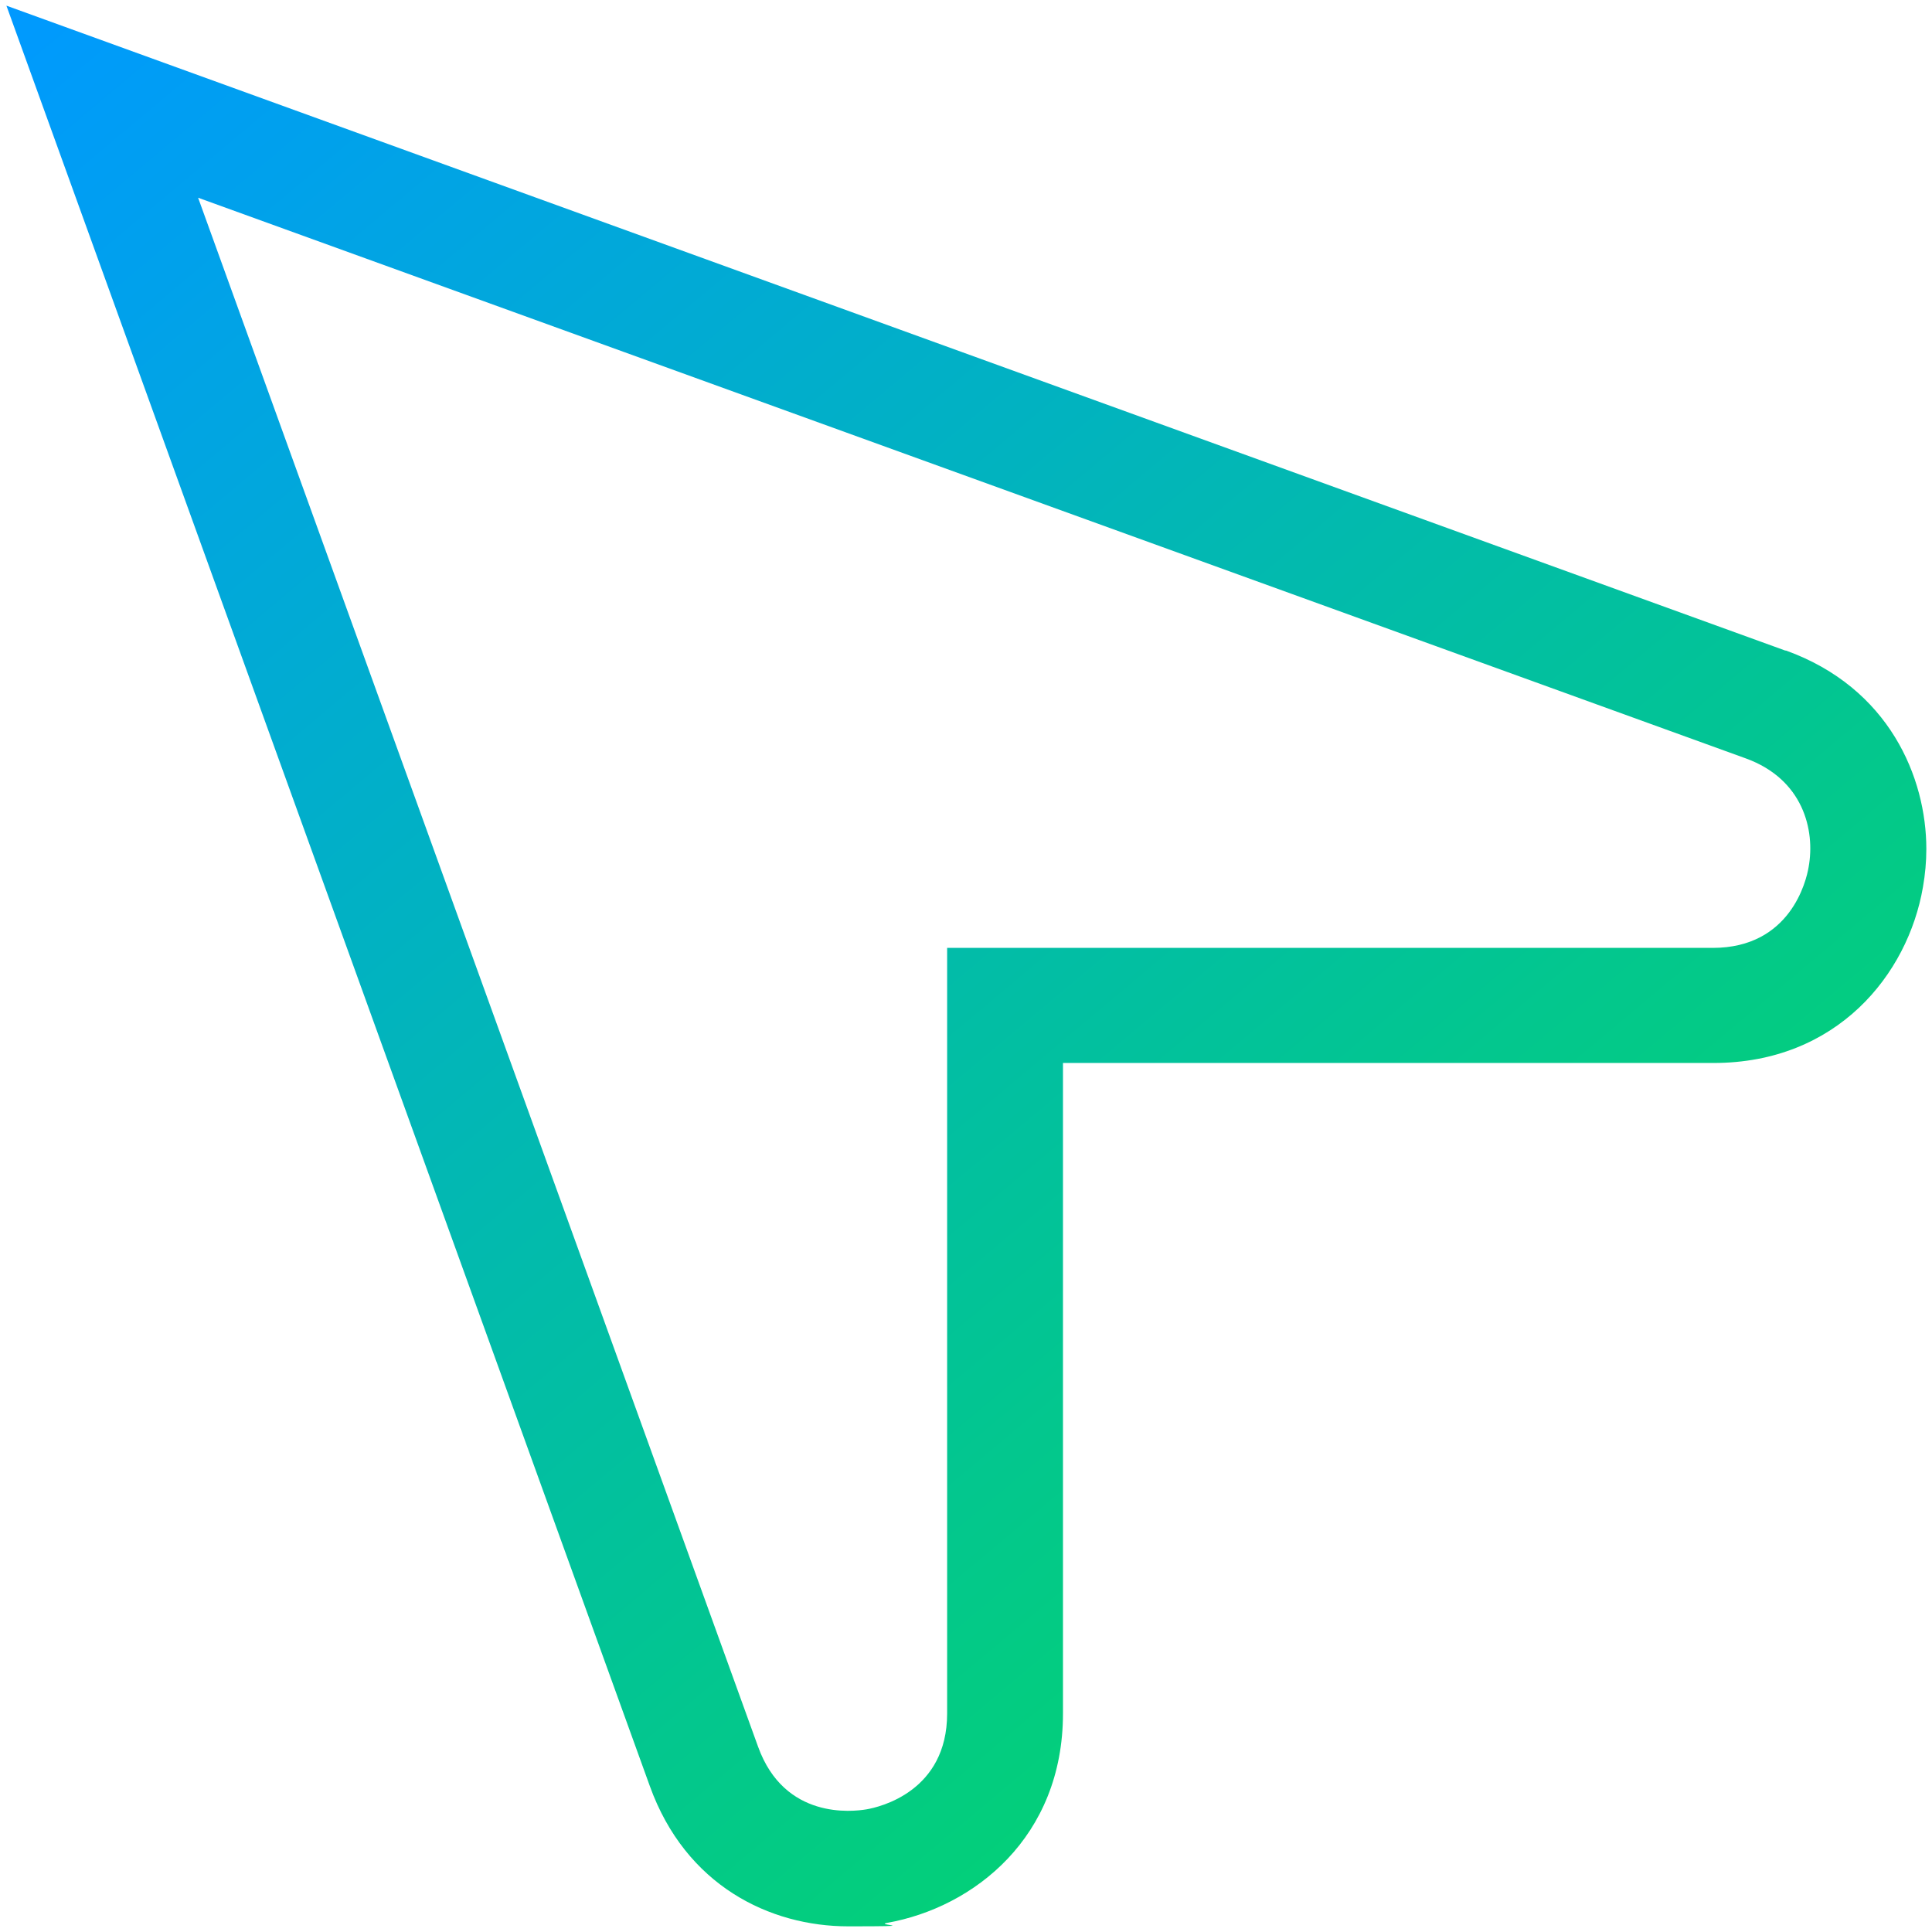
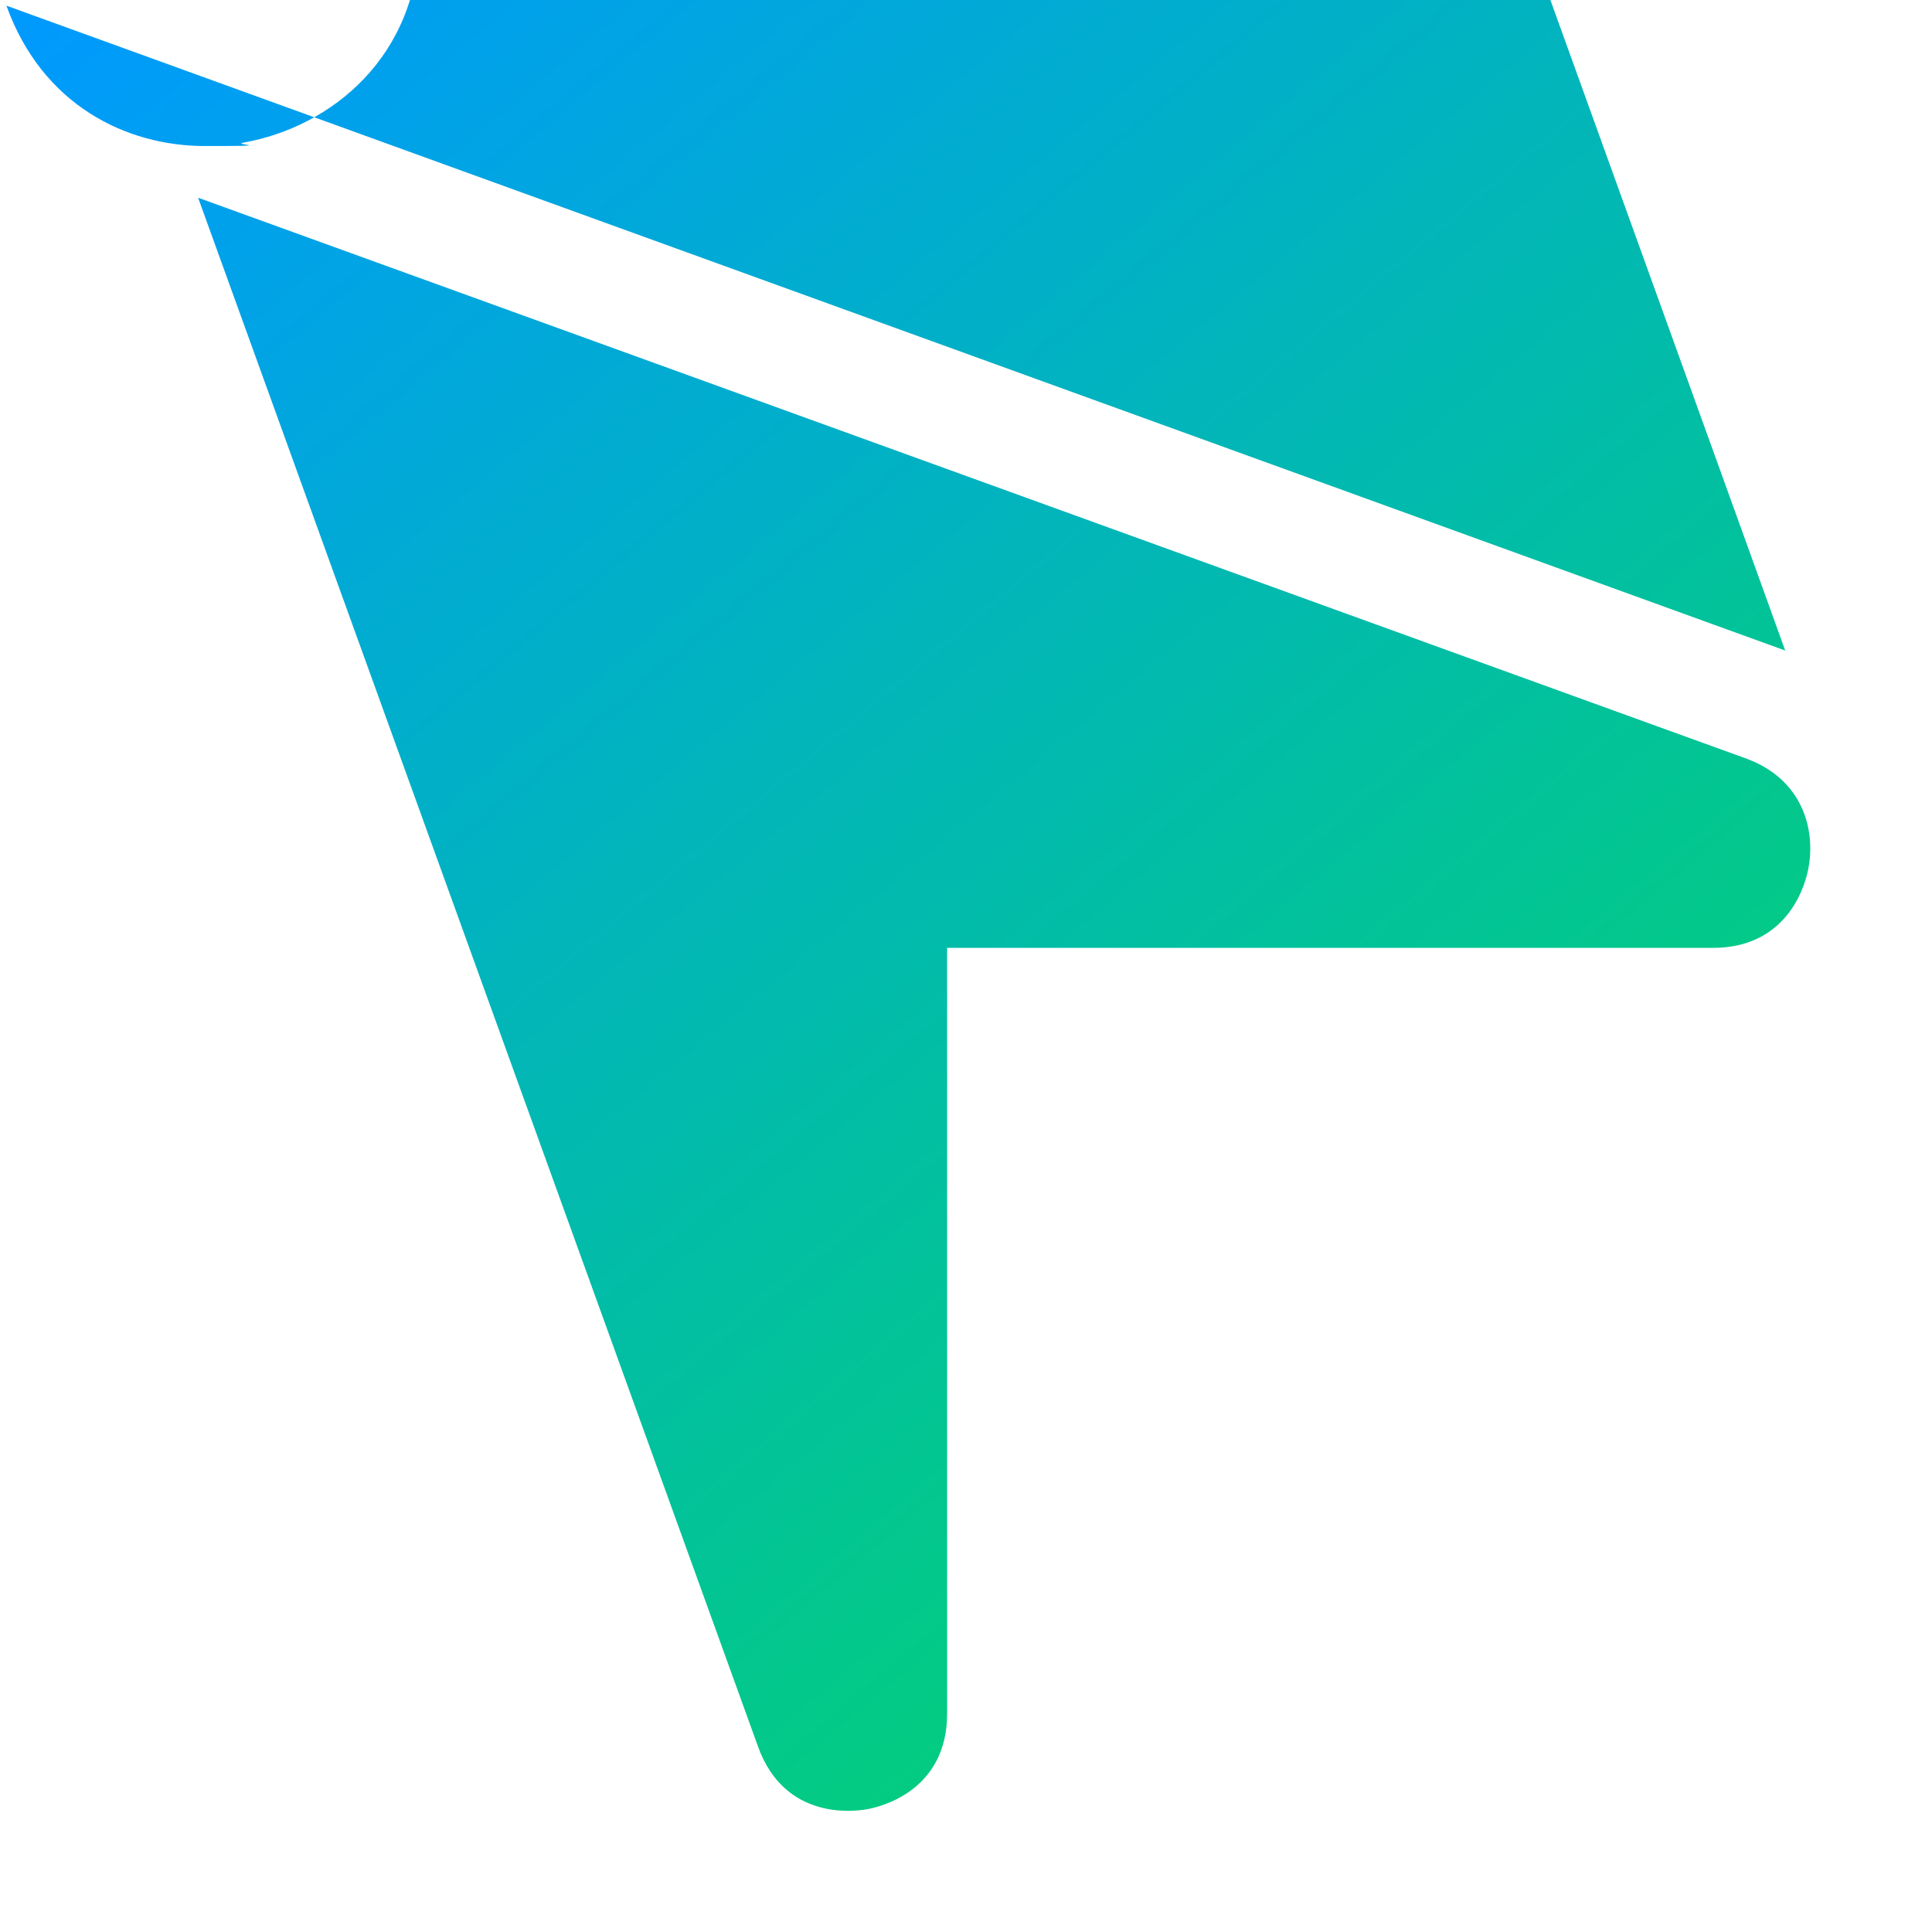
<svg xmlns="http://www.w3.org/2000/svg" id="Layer_1" version="1.1" viewBox="0 0 512 512">
  <defs>
    <style>
      .st0 {
        fill: url(#linear-gradient);
      }
    </style>
    <linearGradient id="linear-gradient" x1="385.1" y1="394" x2="33.4" y2="-25.1" gradientUnits="userSpaceOnUse">
      <stop offset="0" stop-color="#03cf7a" />
      <stop offset="1" stop-color="#09f" />
    </linearGradient>
  </defs>
-   <path class="st0" d="M473.1,172.4L1.7,1.5l170.5,471.8h0c9.5,26.4,31.8,37.2,52.6,37.2s6.9-.3,10.2-.9c23.2-4.1,46.7-22.8,46.7-55.5v-172.4h172.4c32.7,0,51.5-23.4,55.5-46.6.6-3.4.9-6.8.9-10.1,0-18.9-9.8-42.7-37.2-52.6ZM462.7,201c15.1,5.5,18.4,18.9,16.6,28.8-.6,3.6-4.8,21.4-25.4,21.4h-202.9v202.9c0,20.6-17.8,24.8-21.4,25.4-3.6.6-21.7,2.8-28.7-16.6L52.5,52.4l410.2,148.6Z" />
+   <path class="st0" d="M473.1,172.4L1.7,1.5h0c9.5,26.4,31.8,37.2,52.6,37.2s6.9-.3,10.2-.9c23.2-4.1,46.7-22.8,46.7-55.5v-172.4h172.4c32.7,0,51.5-23.4,55.5-46.6.6-3.4.9-6.8.9-10.1,0-18.9-9.8-42.7-37.2-52.6ZM462.7,201c15.1,5.5,18.4,18.9,16.6,28.8-.6,3.6-4.8,21.4-25.4,21.4h-202.9v202.9c0,20.6-17.8,24.8-21.4,25.4-3.6.6-21.7,2.8-28.7-16.6L52.5,52.4l410.2,148.6Z" />
</svg>